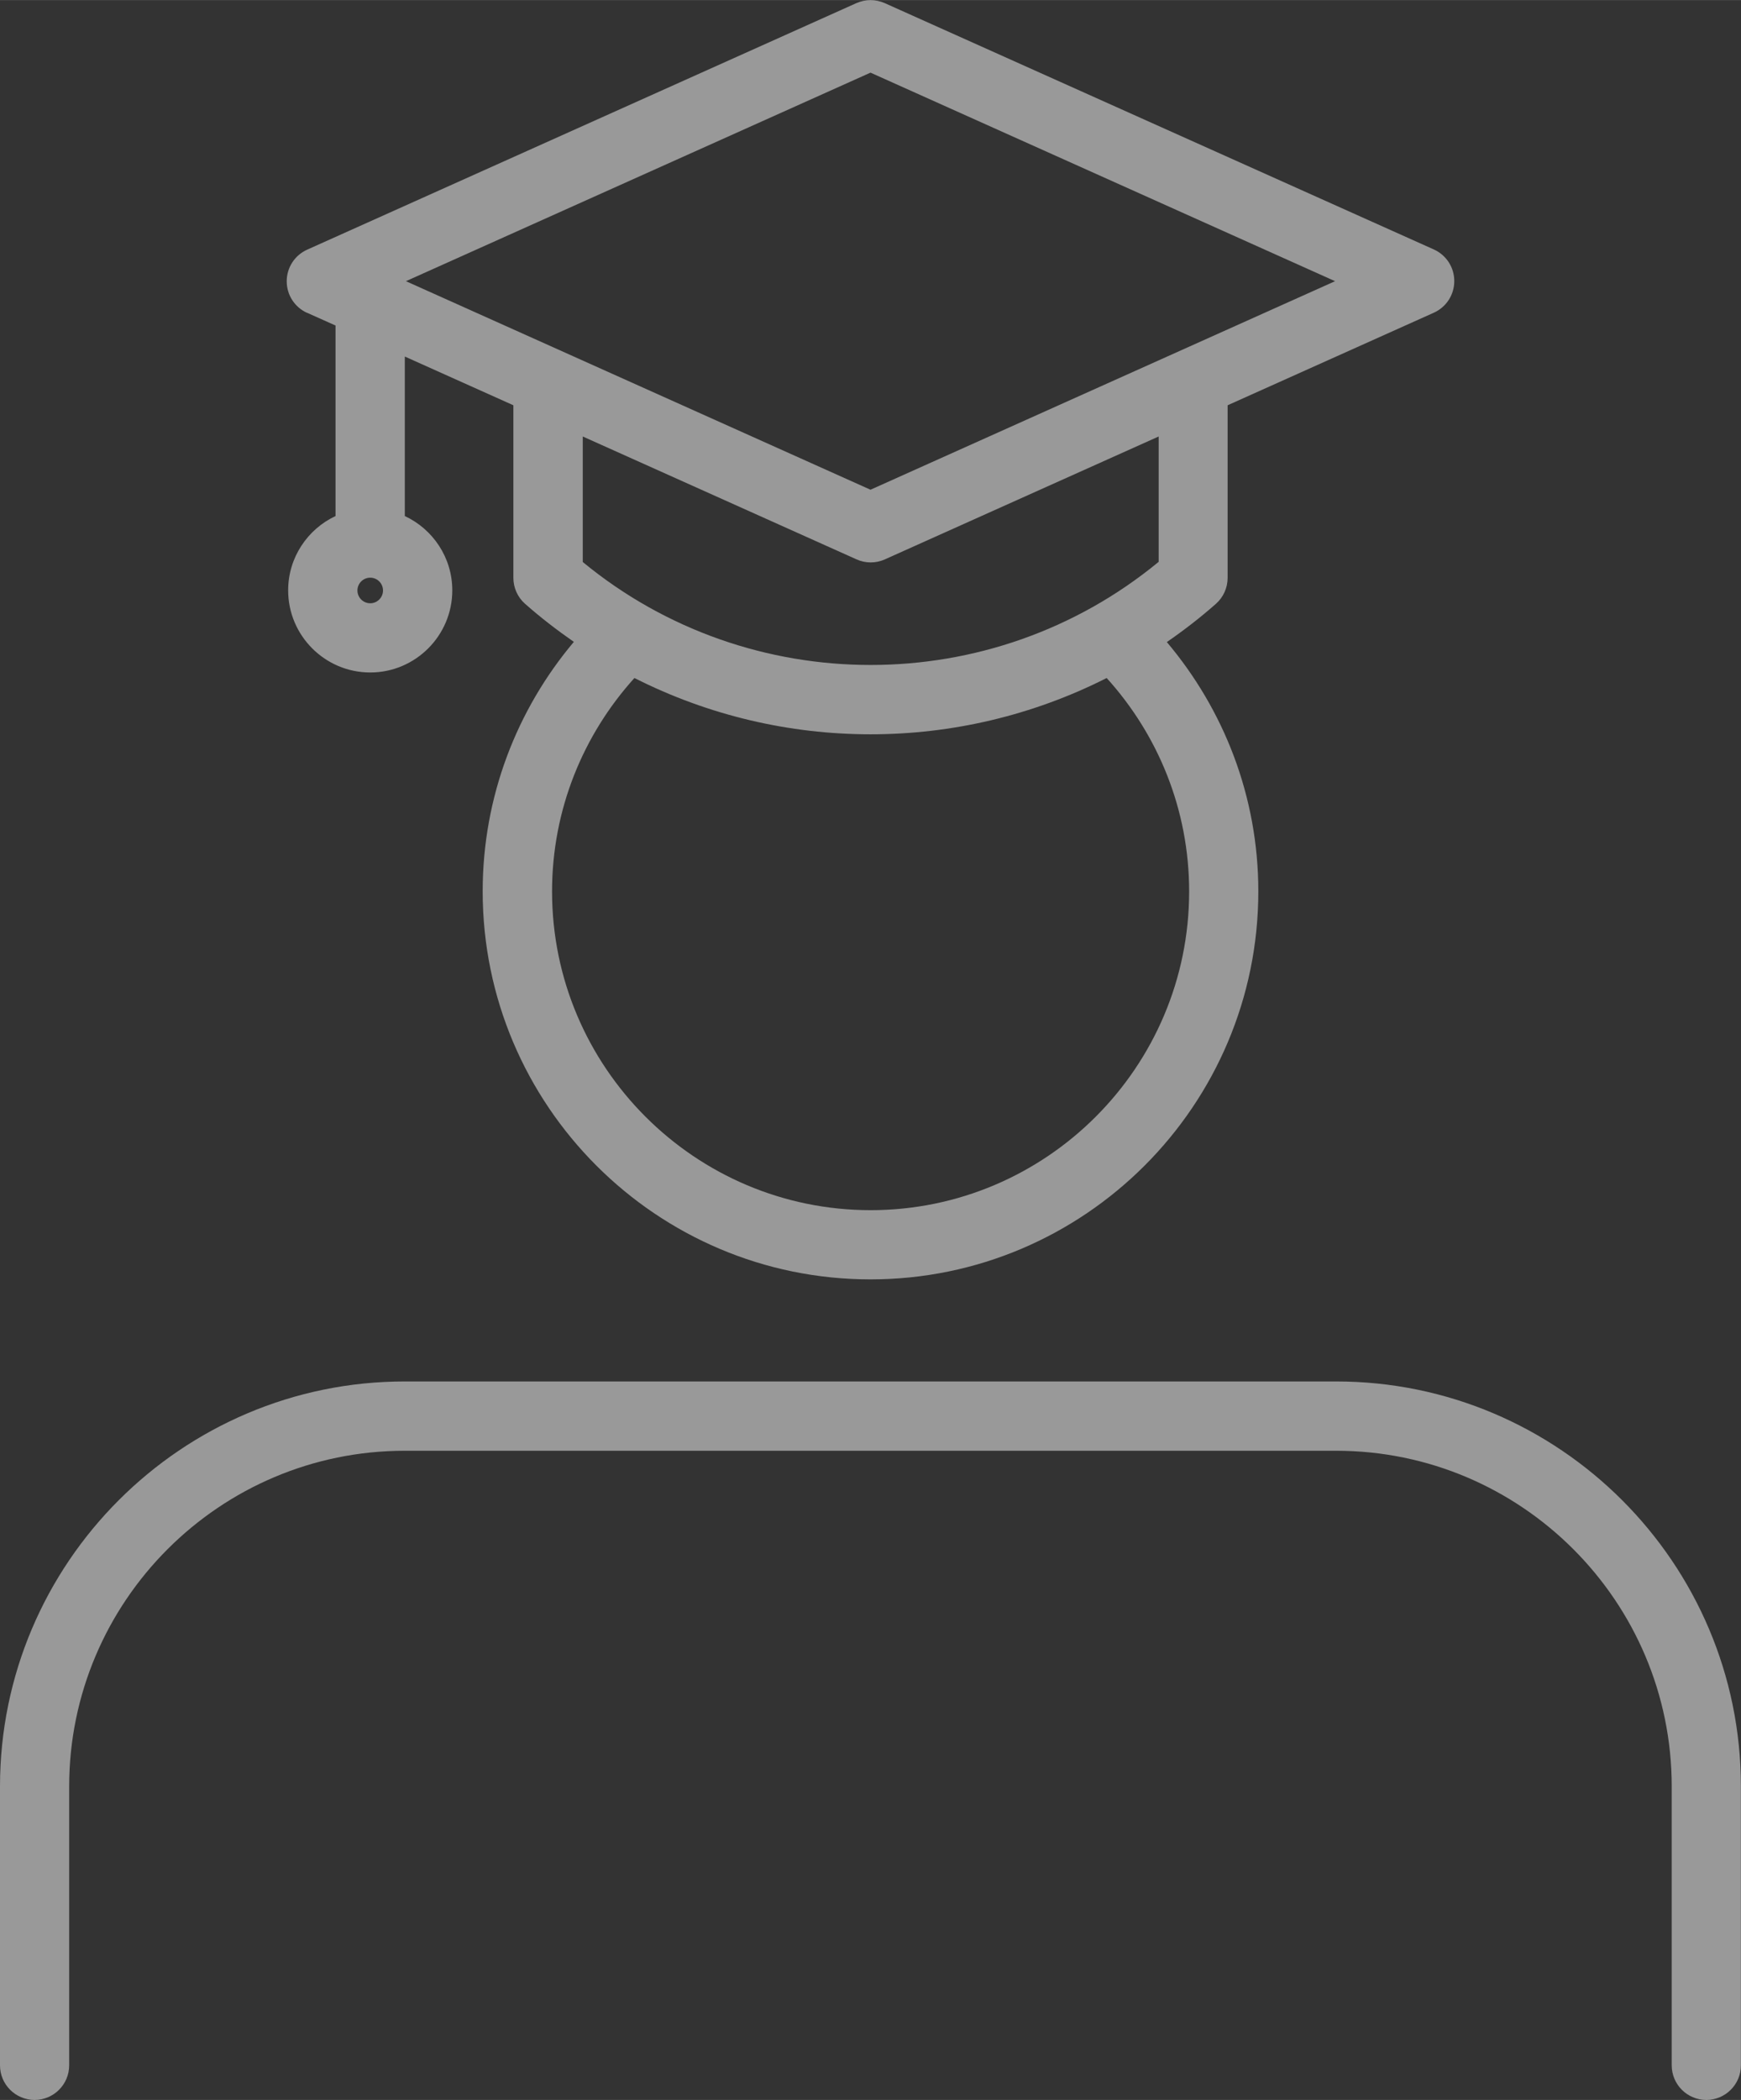
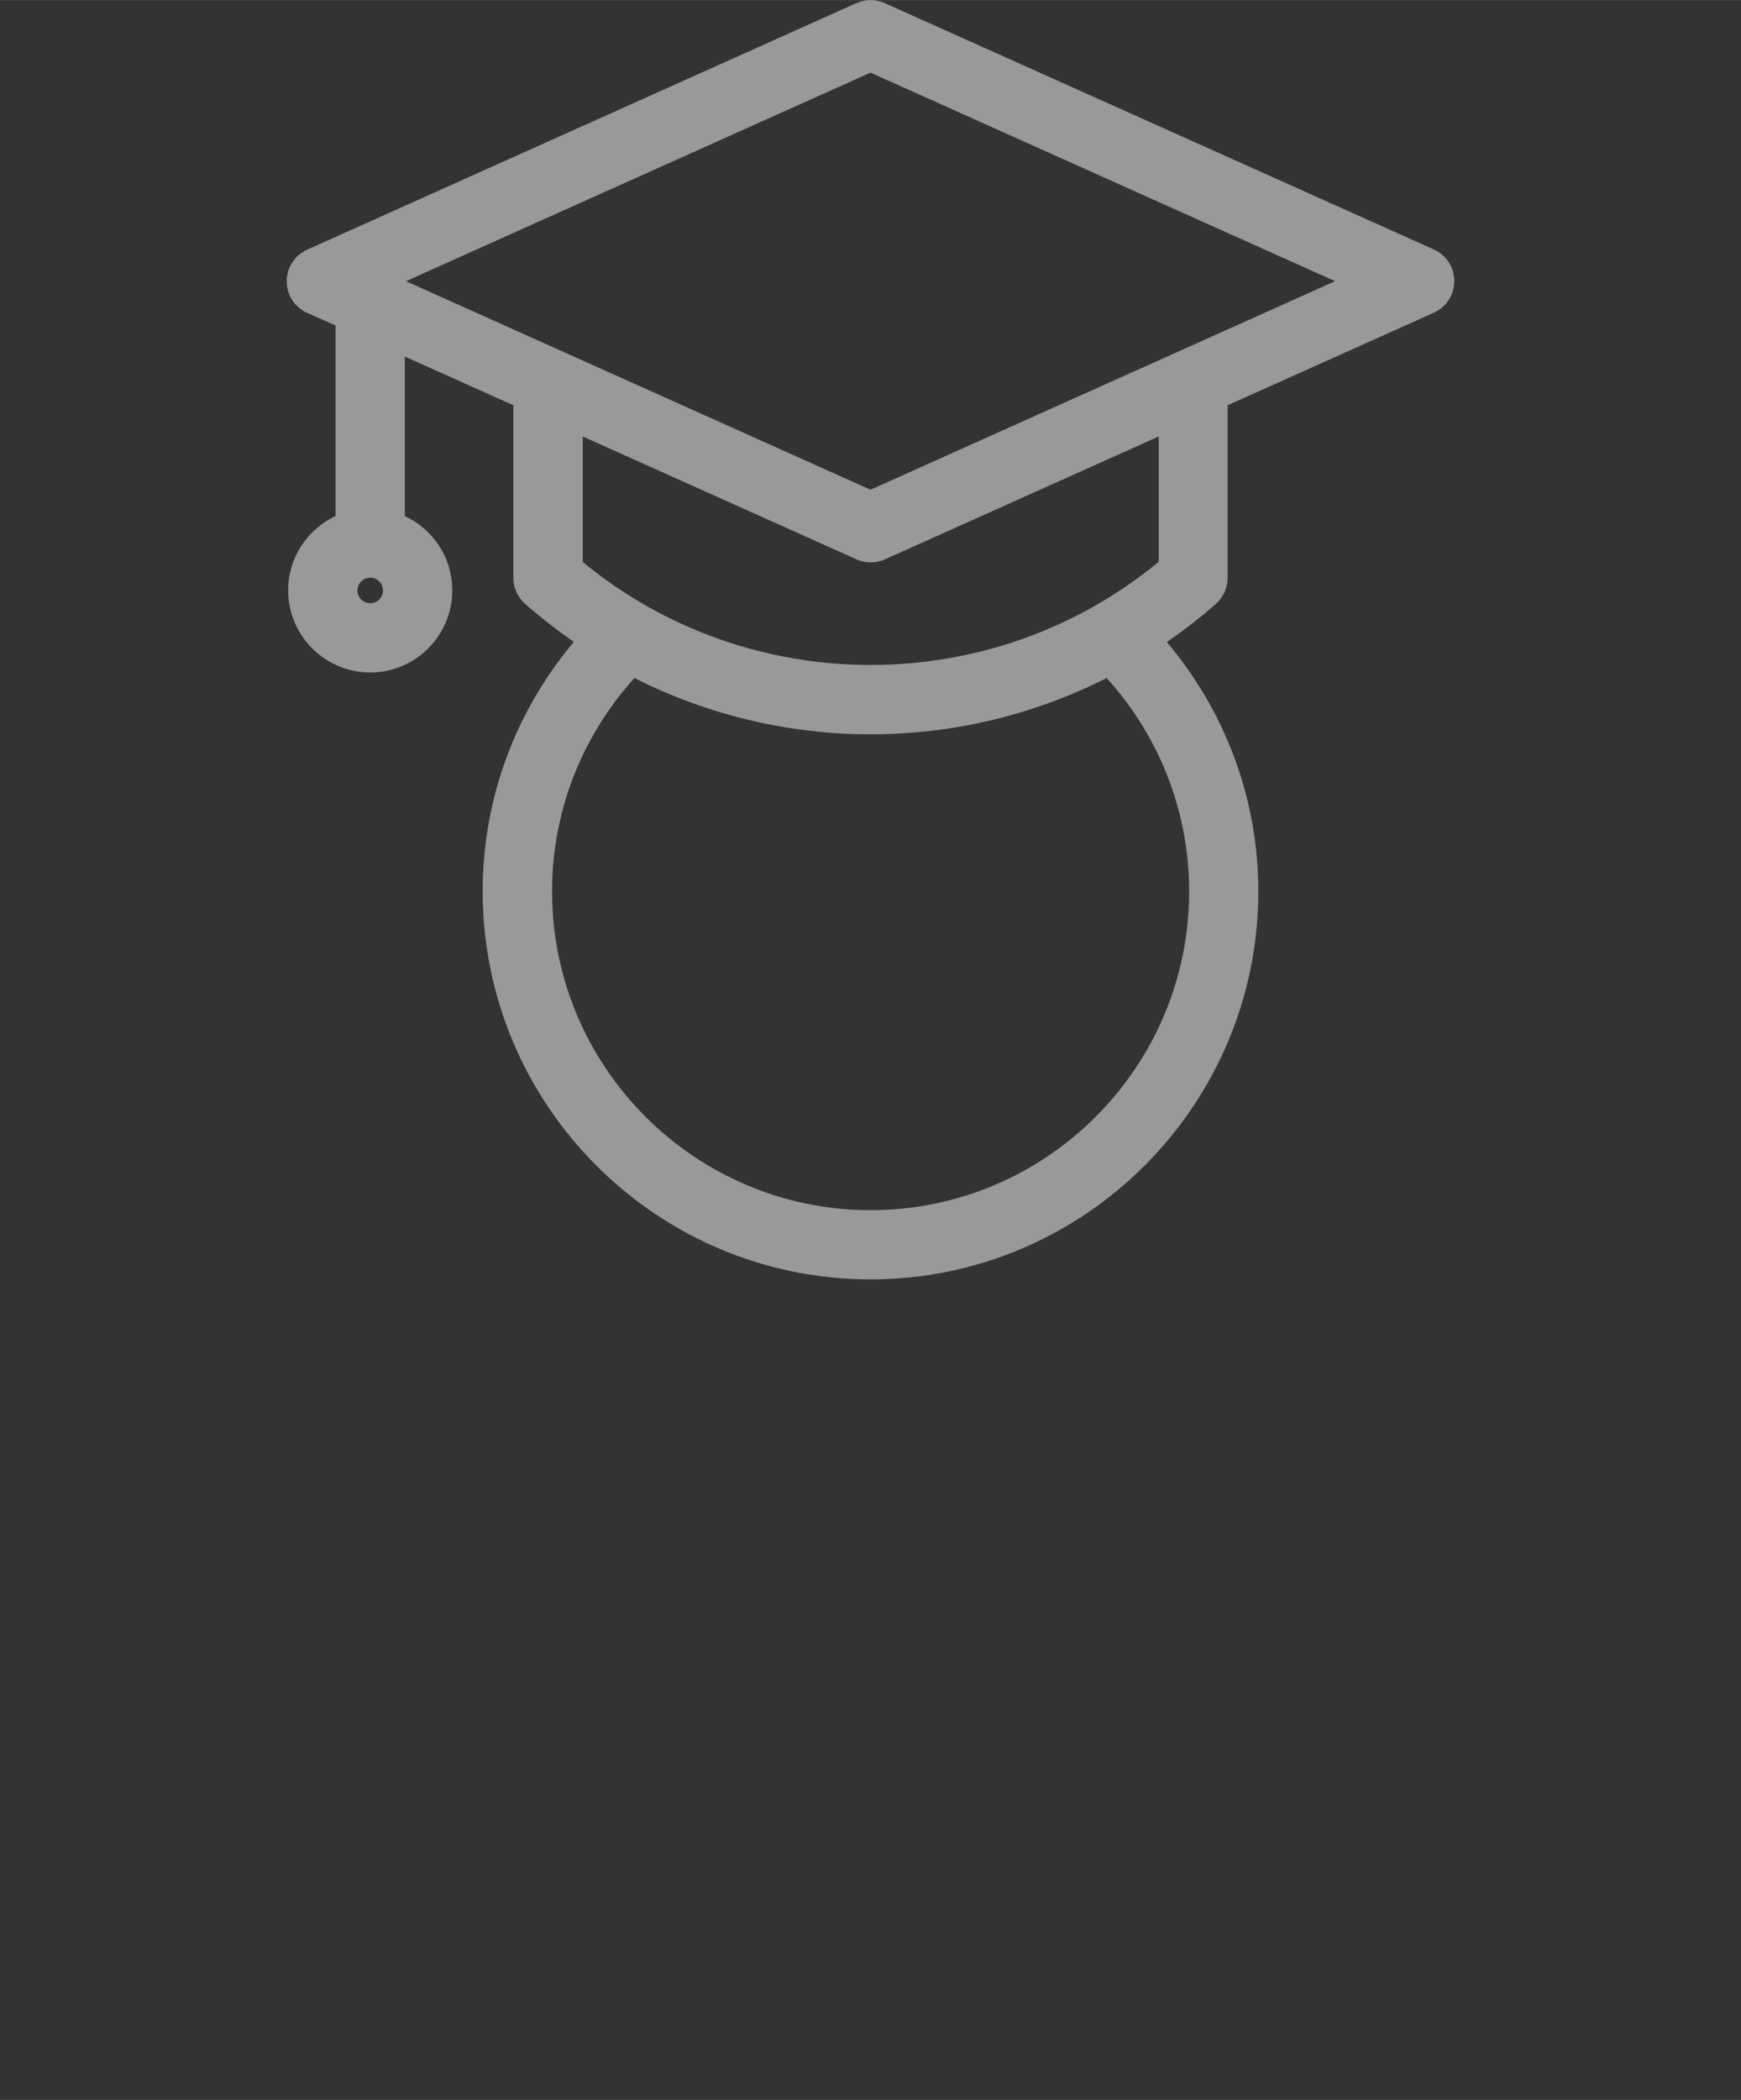
<svg xmlns="http://www.w3.org/2000/svg" id="Ebene_1" width="60.02mm" height="72.36mm" viewBox="0 0 170.14 205.11">
  <rect x="0" y="0" width="170.14" height="205.11" fill="#333333" stroke="none" />
-   <path d="M130.58,134.93H39.56c-21.81,0-39.56,17.75-39.56,39.56v27.24c0,1.87,1.52,3.38,3.38,3.38s3.38-1.51,3.38-3.38v-27.24c0-18.08,14.71-32.79,32.79-32.79h91.03c18.08,0,32.79,14.71,32.79,32.79v27.24c0,1.87,1.52,3.38,3.38,3.38s3.38-1.51,3.38-3.38v-27.24c0-21.81-17.75-39.56-39.56-39.56Z" style="fill: #fff;" opacity="0.5" />
  <path d="M30.02,30.55l2.77,1.24v18.61c-2.73,1.28-4.63,4.05-4.63,7.26,0,4.42,3.6,8.02,8.02,8.02s8.02-3.6,8.02-8.02c0-3.21-1.9-5.98-4.64-7.26v-15.58l10.61,4.76v16.86c0,.97.42,1.9,1.15,2.54,1.53,1.35,3.12,2.57,4.76,3.71-5.55,6.59-8.91,15.1-8.91,24.37,0,20.9,17,37.9,37.9,37.9s37.9-17,37.9-37.9c0-9.28-3.38-17.76-8.94-24.35,1.65-1.14,3.25-2.37,4.79-3.73.73-.64,1.15-1.57,1.15-2.54v-16.86l20.15-9.04c1.22-.55,2-1.75,2-3.09s-.78-2.54-2-3.09L86.46.3c-.88-.39-1.89-.39-2.77,0L30.02,24.38c-1.22.55-2,1.75-2,3.09s.78,2.54,2,3.09ZM36.18,58.92c-.69,0-1.25-.56-1.25-1.25s.56-1.25,1.25-1.25,1.25.56,1.25,1.25-.56,1.25-1.25,1.25ZM116.21,87.07c0,17.17-13.97,31.13-31.13,31.13s-31.13-13.97-31.13-31.13c0-8.02,3.06-15.33,8.05-20.85,7.23,3.66,15.15,5.5,23.08,5.5s15.84-1.84,23.07-5.5c5,5.52,8.06,12.83,8.06,20.85ZM113.21,54.89c-16.29,13.41-39.97,13.41-56.26,0v-12.26l26.75,12c.44.2.91.3,1.39.3s.95-.1,1.39-.3l26.75-12v12.26ZM85.07,7.09l45.4,20.37-45.4,20.37-45.4-20.37L85.07,7.09Z" style="fill: #fff;" opacity="0.5" />
</svg>